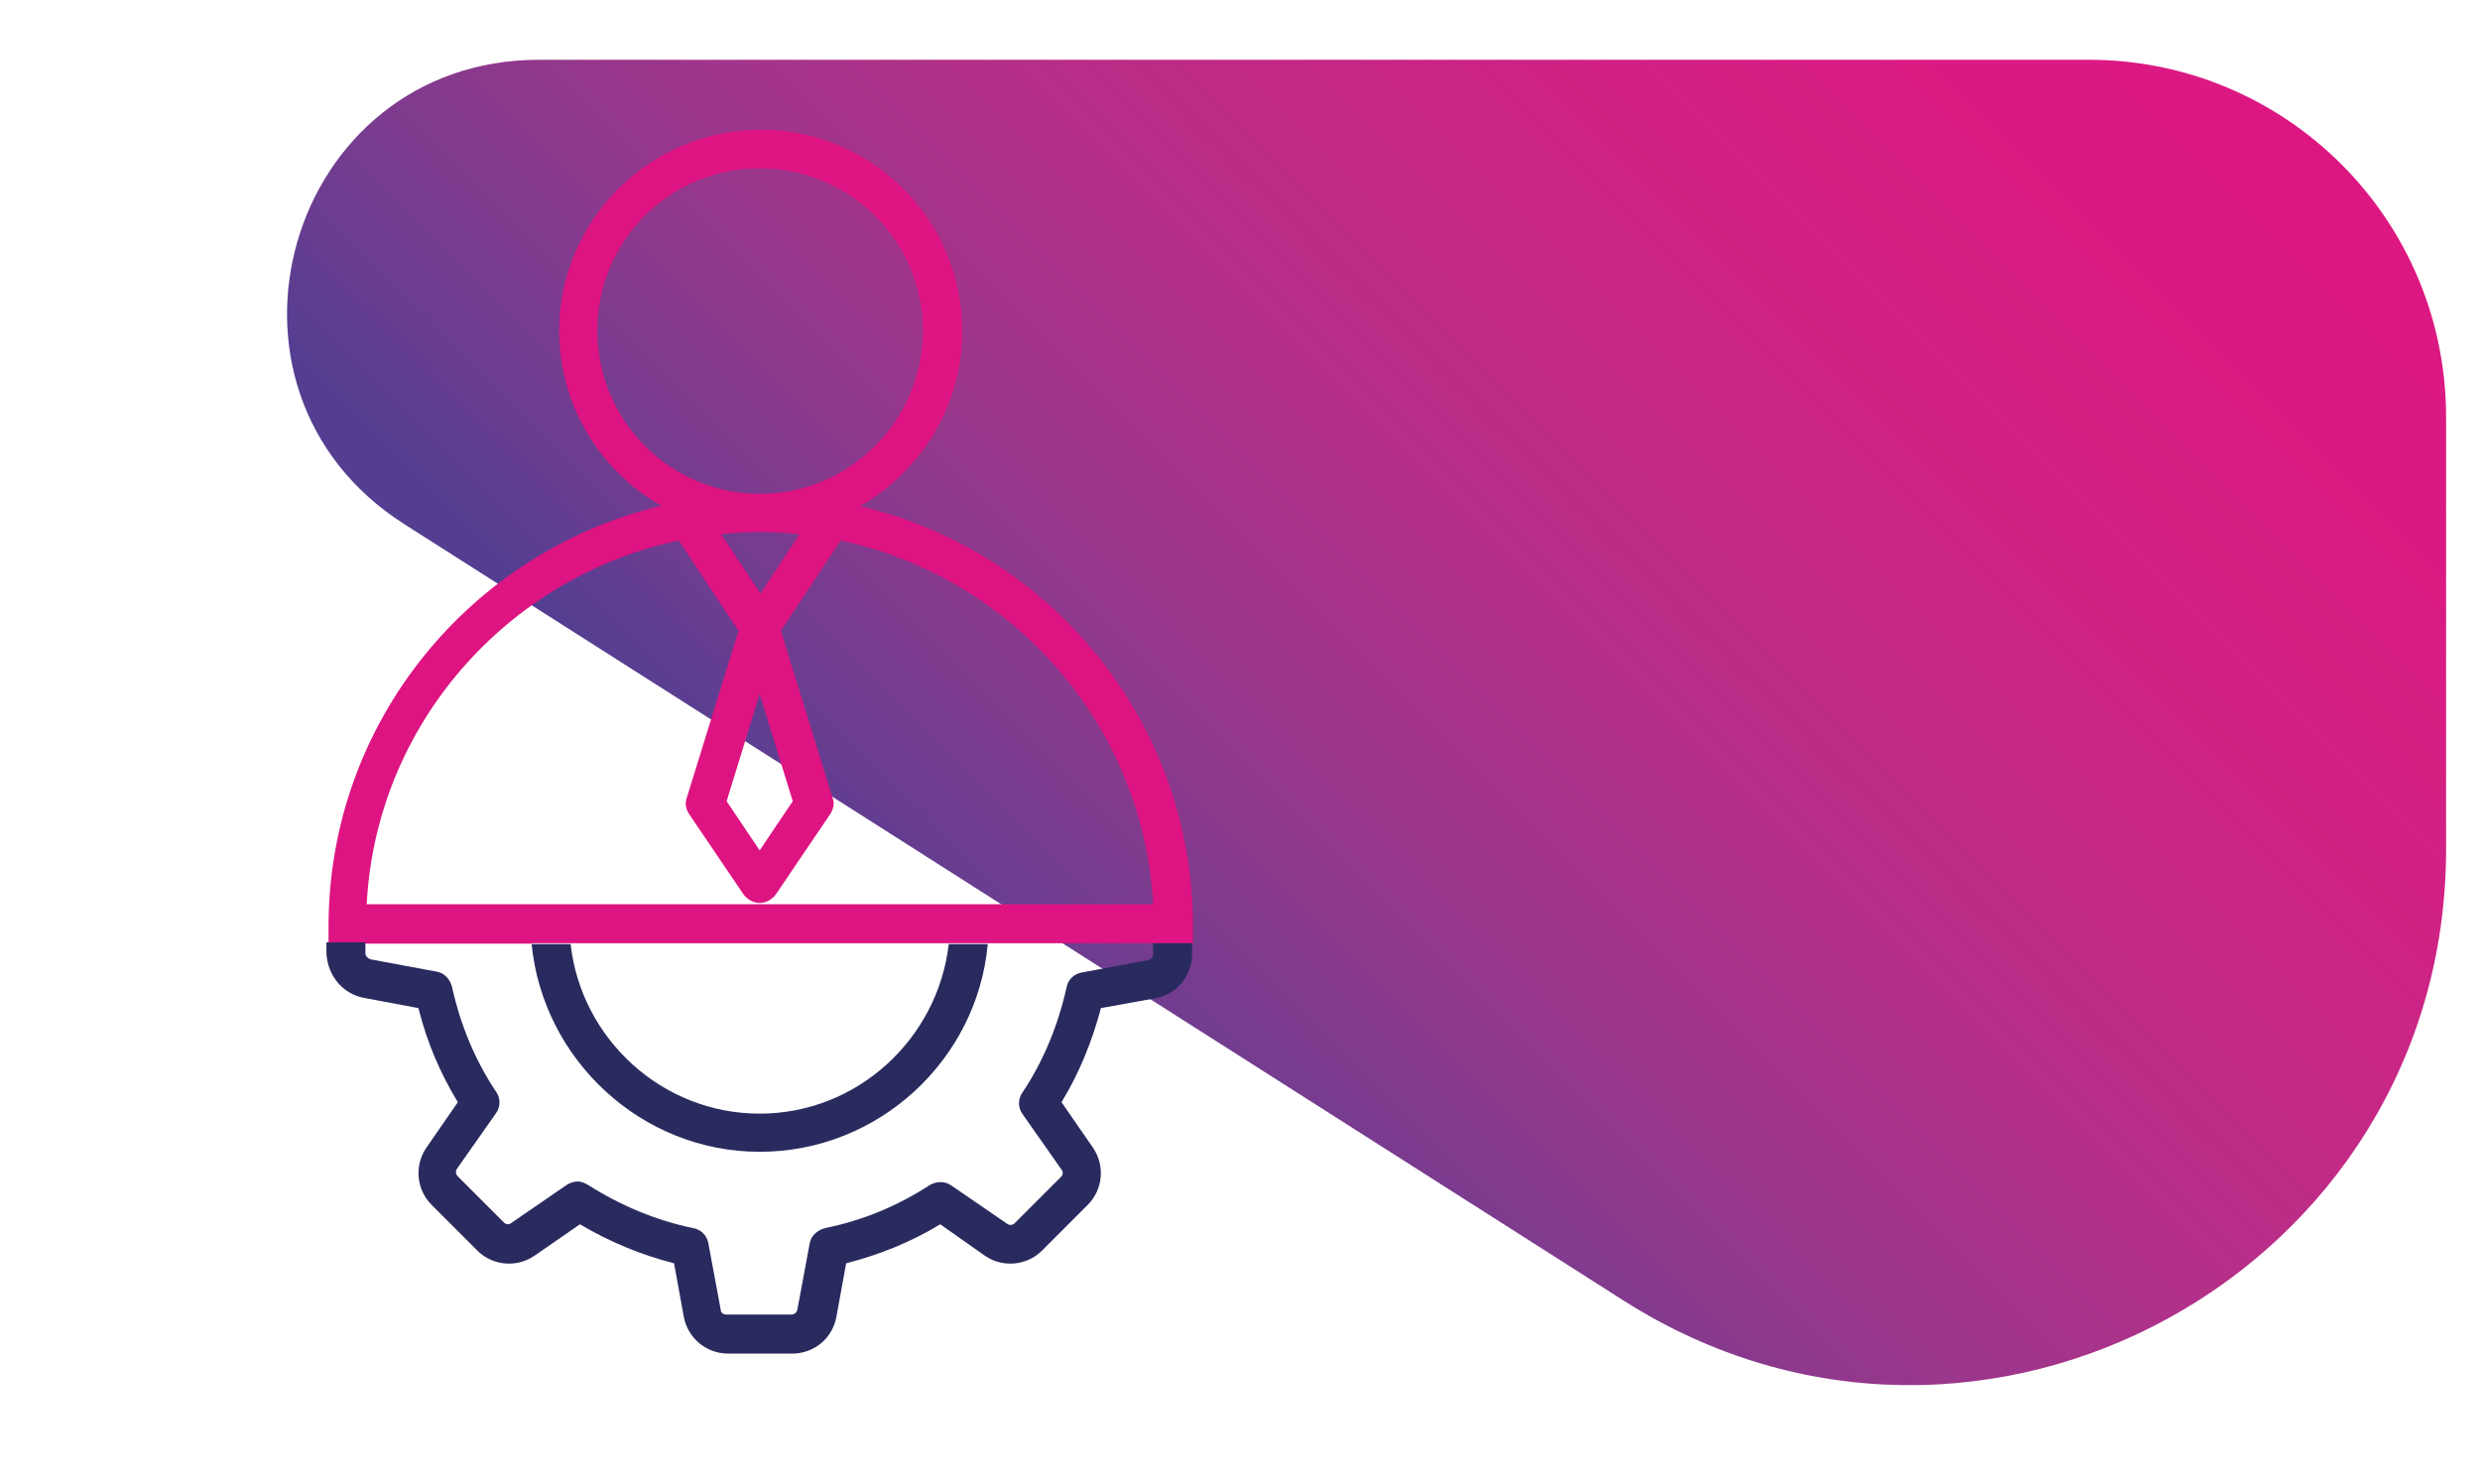
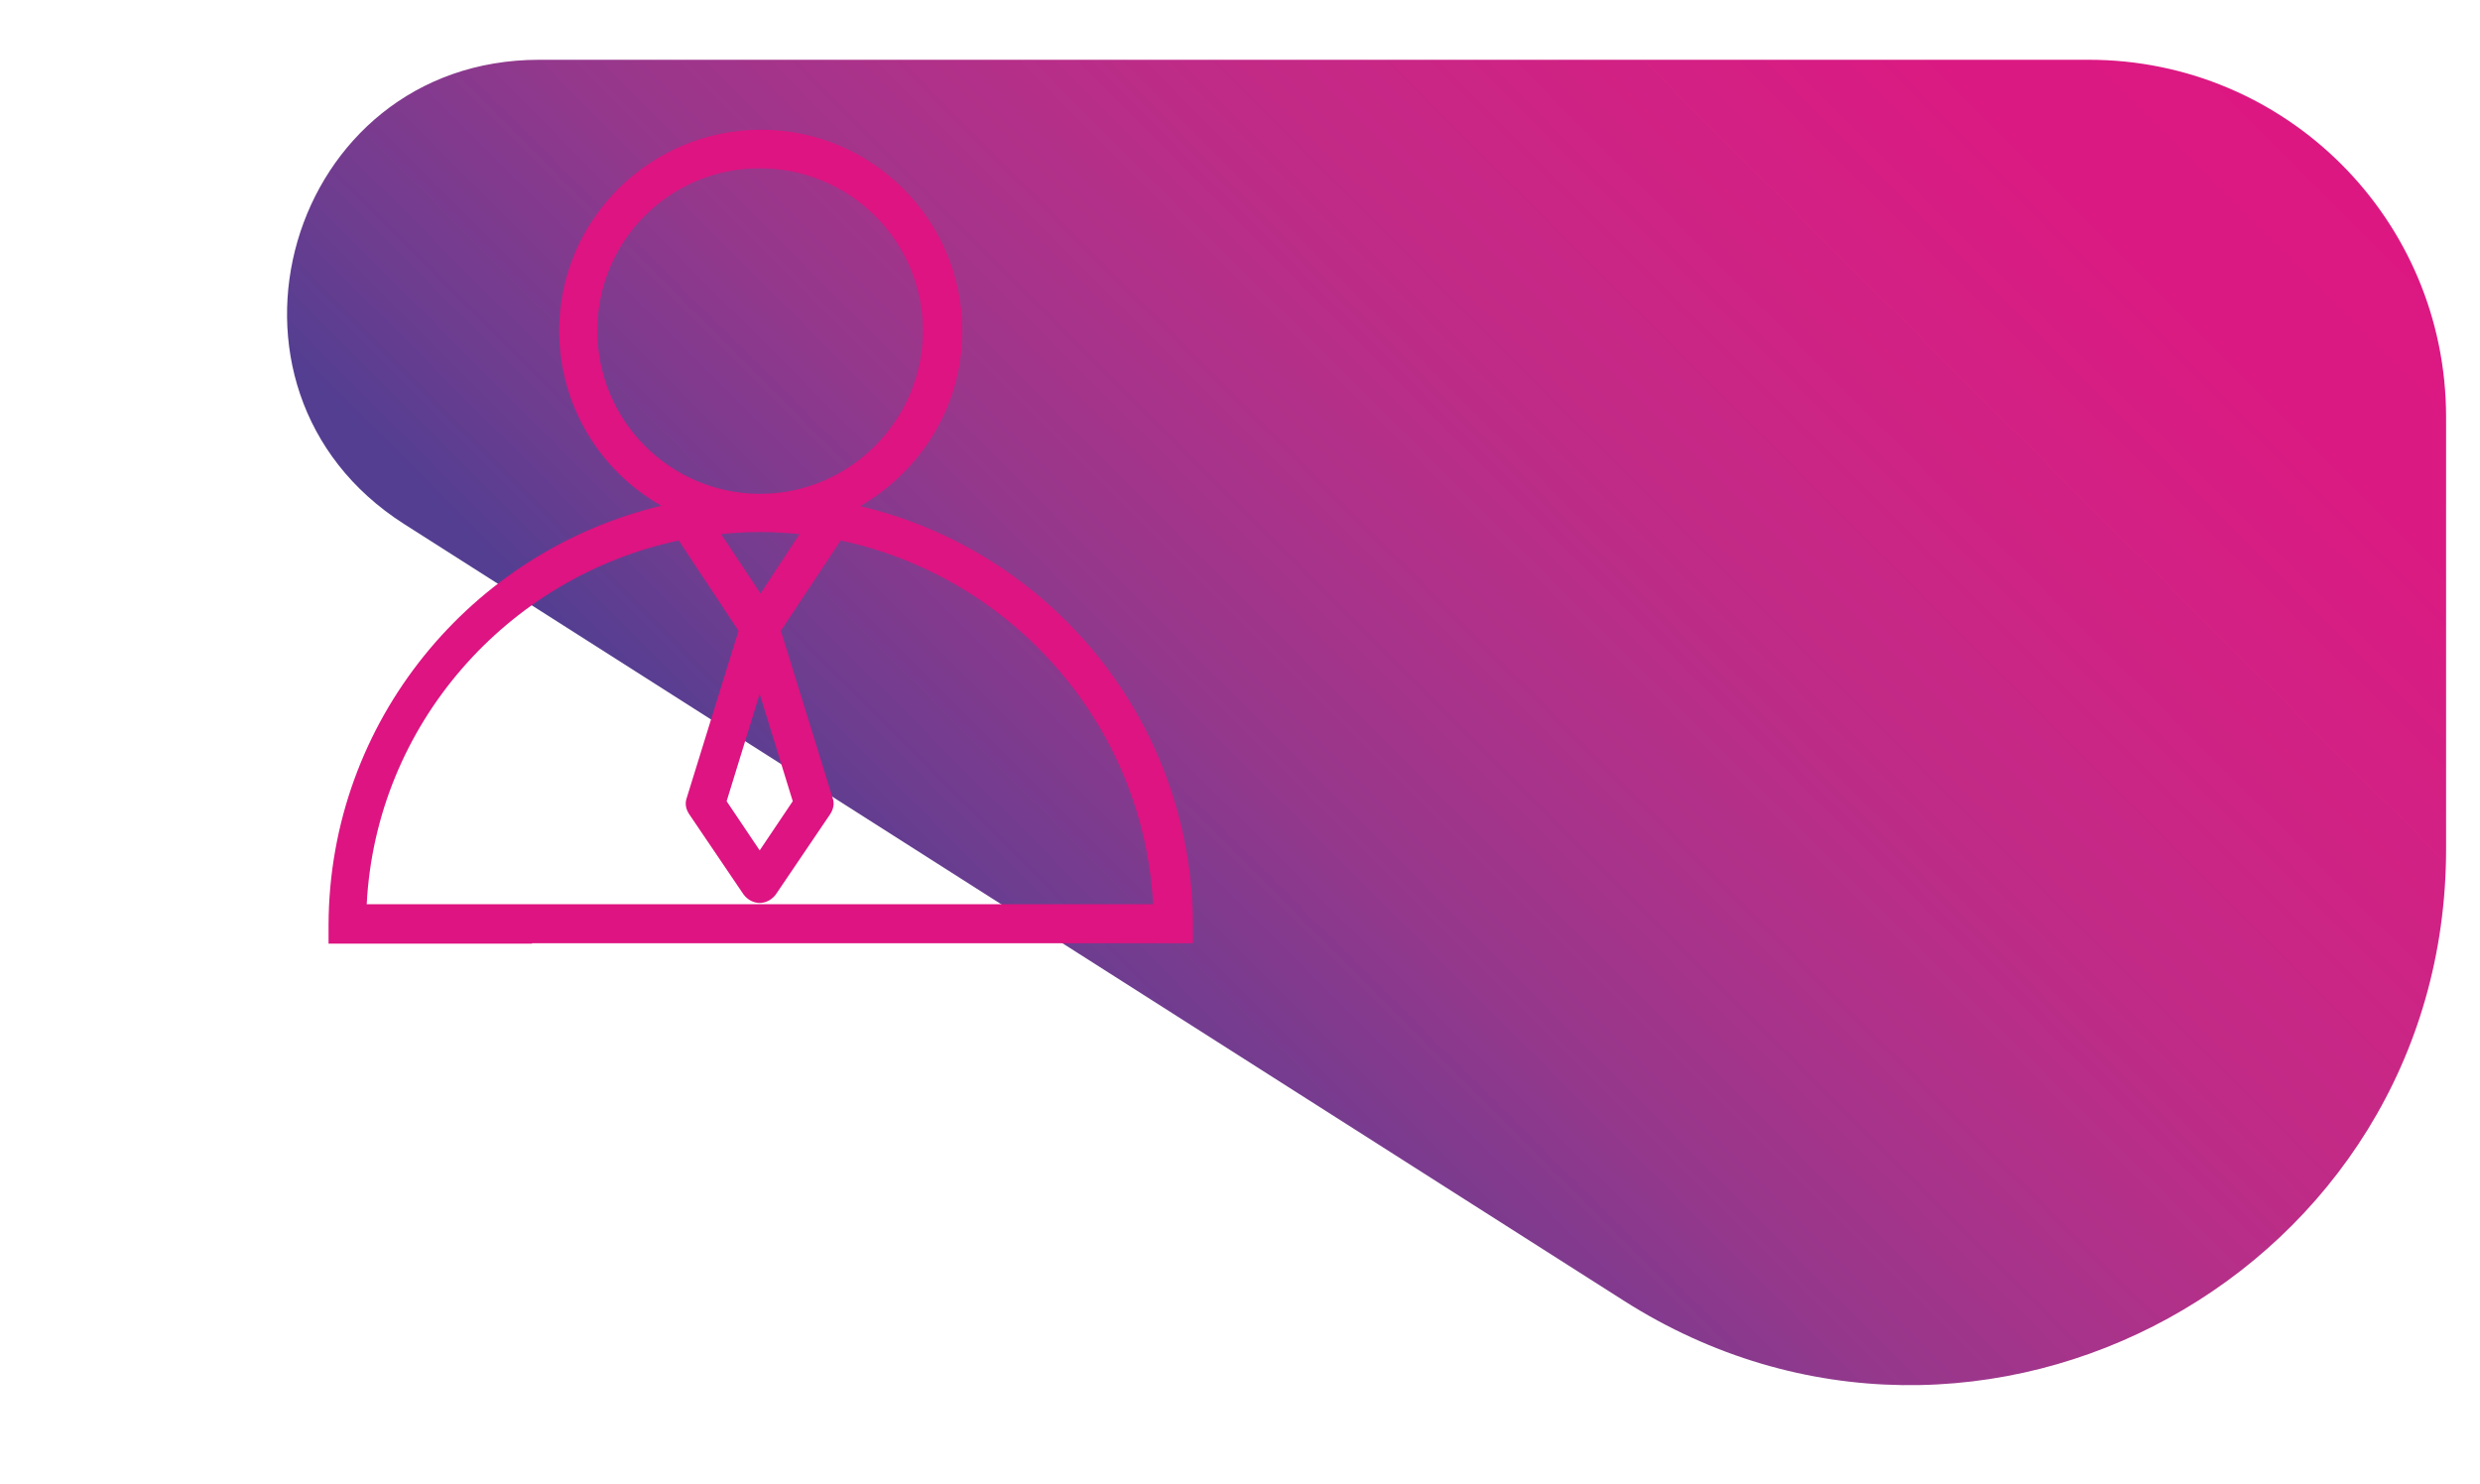
<svg xmlns="http://www.w3.org/2000/svg" version="1.1" id="Livello_1" x="0px" y="0px" viewBox="0 0 585 350" style="enable-background:new 0 0 585 350;" xml:space="preserve">
  <style type="text/css">
	.st0{fill:url(#SVGID_1_);}
	.st1{fill:#DD1481;}
	.st2{fill:#292A5E;}
</style>
  <linearGradient id="SVGID_1_" gradientUnits="userSpaceOnUse" x1="221.331" y1="251.724" x2="493.291" y2="-20.235">
    <stop offset="2.790001e-02" style="stop-color:#543E91" />
    <stop offset="0.109" style="stop-color:#6D3D90" />
    <stop offset="0.27" style="stop-color:#94388C" />
    <stop offset="0.429" style="stop-color:#B03189" />
    <stop offset="0.584" style="stop-color:#C42986" />
    <stop offset="0.733" style="stop-color:#D22184" />
    <stop offset="0.875" style="stop-color:#DA1A82" />
    <stop offset="1" style="stop-color:#DD1782" />
  </linearGradient>
  <path class="st0" d="M127.2,14.1h365.5c46.6,0,84.3,37.7,84.3,84.3v101.9c0,99.6-110,160-194,106.5L95.3,123.6  C45.2,91.6,67.8,14.1,127.2,14.1z" />
  <path class="st1" d="M125.4,222.5h9.2h89.3h9.2h39.1h9.2v-4.2c0-0.2,0-0.2,0-0.3c-0.2-48-33.8-88.1-78.5-98.6  c14.3-8.3,24.1-23.6,24.1-41.3c0-26.2-21.3-47.5-47.5-47.5S131.9,51.9,131.9,78c0,17.6,9.6,33.1,24.1,41.3  c-44.8,10.7-78.3,50.8-78.5,98.8c0,0.2,0,0.2,0,0.3v4.2h9.2h38.8V222.5z M140.9,78c0-21.2,17.1-38.3,38.3-38.3s38.5,17.1,38.5,38.3  s-17.3,38.5-38.5,38.5C158,116.4,140.9,99.2,140.9,78z M170.1,126c3-0.3,6-0.5,9.2-0.5s6.2,0.2,9.3,0.5l-9.2,14L170.1,126z M187,189  l-7.8,11.6l-7.8-11.6l7.8-25.3L187,189z M160.1,127.5l14.1,21.3l-12.2,39.4c-0.5,1.4-0.2,2.7,0.6,3.9l12.8,18.9c0.9,1.2,2.3,2,3.8,2  s2.9-0.8,3.8-2l12.8-18.9c0.8-1.2,1.1-2.6,0.6-3.9l-12.2-39.4l14.1-21.3c40.4,8.6,71.4,43.4,73.7,85.8h-43.3h-98.9H86.5  C88.7,170.9,119.7,136.1,160.1,127.5z" />
-   <path class="st2" d="M85.9,235.4l12.8,2.4c2,8,5.1,15.3,9.3,22.2l-7.4,10.7c-2.9,4.2-2.4,9.9,1.2,13.5l10.8,10.8  c3.6,3.6,9.3,4.1,13.5,1.2l10.7-7.4c7.1,4.2,14.4,7.2,22.2,9.2l2.3,12.6c0.9,5,5.3,8.7,10.4,8.7h15.2c5.1,0,9.5-3.6,10.4-8.7  l2.3-12.6c7.8-2,15.3-5,22.2-9.2l10.5,7.4c4.2,2.9,9.9,2.4,13.5-1.2l10.8-10.8c3.6-3.6,4.1-9.3,1.2-13.5l-7.4-10.7  c4.2-6.9,7.2-14.3,9.3-22.2l12.8-2.3c5-0.9,8.7-5.3,8.7-10.4v-2.6h-9.2v2.6c0,0.8-0.5,1.2-1.2,1.4l-15.6,2.9  c-1.8,0.3-3.3,1.7-3.6,3.5c-2,8.9-5.4,17.3-10.4,24.8c-1.1,1.5-1.1,3.6,0,5.1l9.2,13.1c0.5,0.6,0.3,1.4-0.2,1.8l-10.8,10.8  c-0.5,0.5-1.2,0.6-1.8,0.2l-13.1-9c-1.5-1.1-3.5-1.1-5.1-0.2c-7.7,5-15.9,8.4-24.8,10.2c-1.8,0.5-3.3,1.8-3.6,3.6l-2.9,15.6  c-0.2,0.8-0.8,1.2-1.4,1.2h-15.3c-0.8,0-1.4-0.5-1.4-1.2l-2.9-15.6c-0.3-1.8-1.7-3.3-3.6-3.6c-8.7-1.8-17.1-5.3-24.8-10.2  c-0.8-0.5-1.7-0.8-2.4-0.8c-0.9,0-1.8,0.3-2.6,0.8l-13.1,9c-0.6,0.5-1.4,0.3-1.8-0.2l-10.8-10.8c-0.5-0.5-0.6-1.2-0.2-1.8l9.2-13.1  c1.1-1.5,1.1-3.6,0-5.1c-5-7.5-8.4-15.8-10.4-24.8c-0.5-1.8-1.8-3.2-3.6-3.5l-15.6-2.9c-0.6-0.2-1.2-0.8-1.2-1.4v-2.6h-9.2v2.6  C77.3,230.2,80.9,234.5,85.9,235.4z" />
-   <path class="st2" d="M179.2,271.7c28,0,51.3-21.6,53.8-49h-9.2c-2.6,22.4-21.6,40-44.6,40s-42.1-17.6-44.6-40h-9.2  C128.1,250,151.3,271.7,179.2,271.7z" />
</svg>